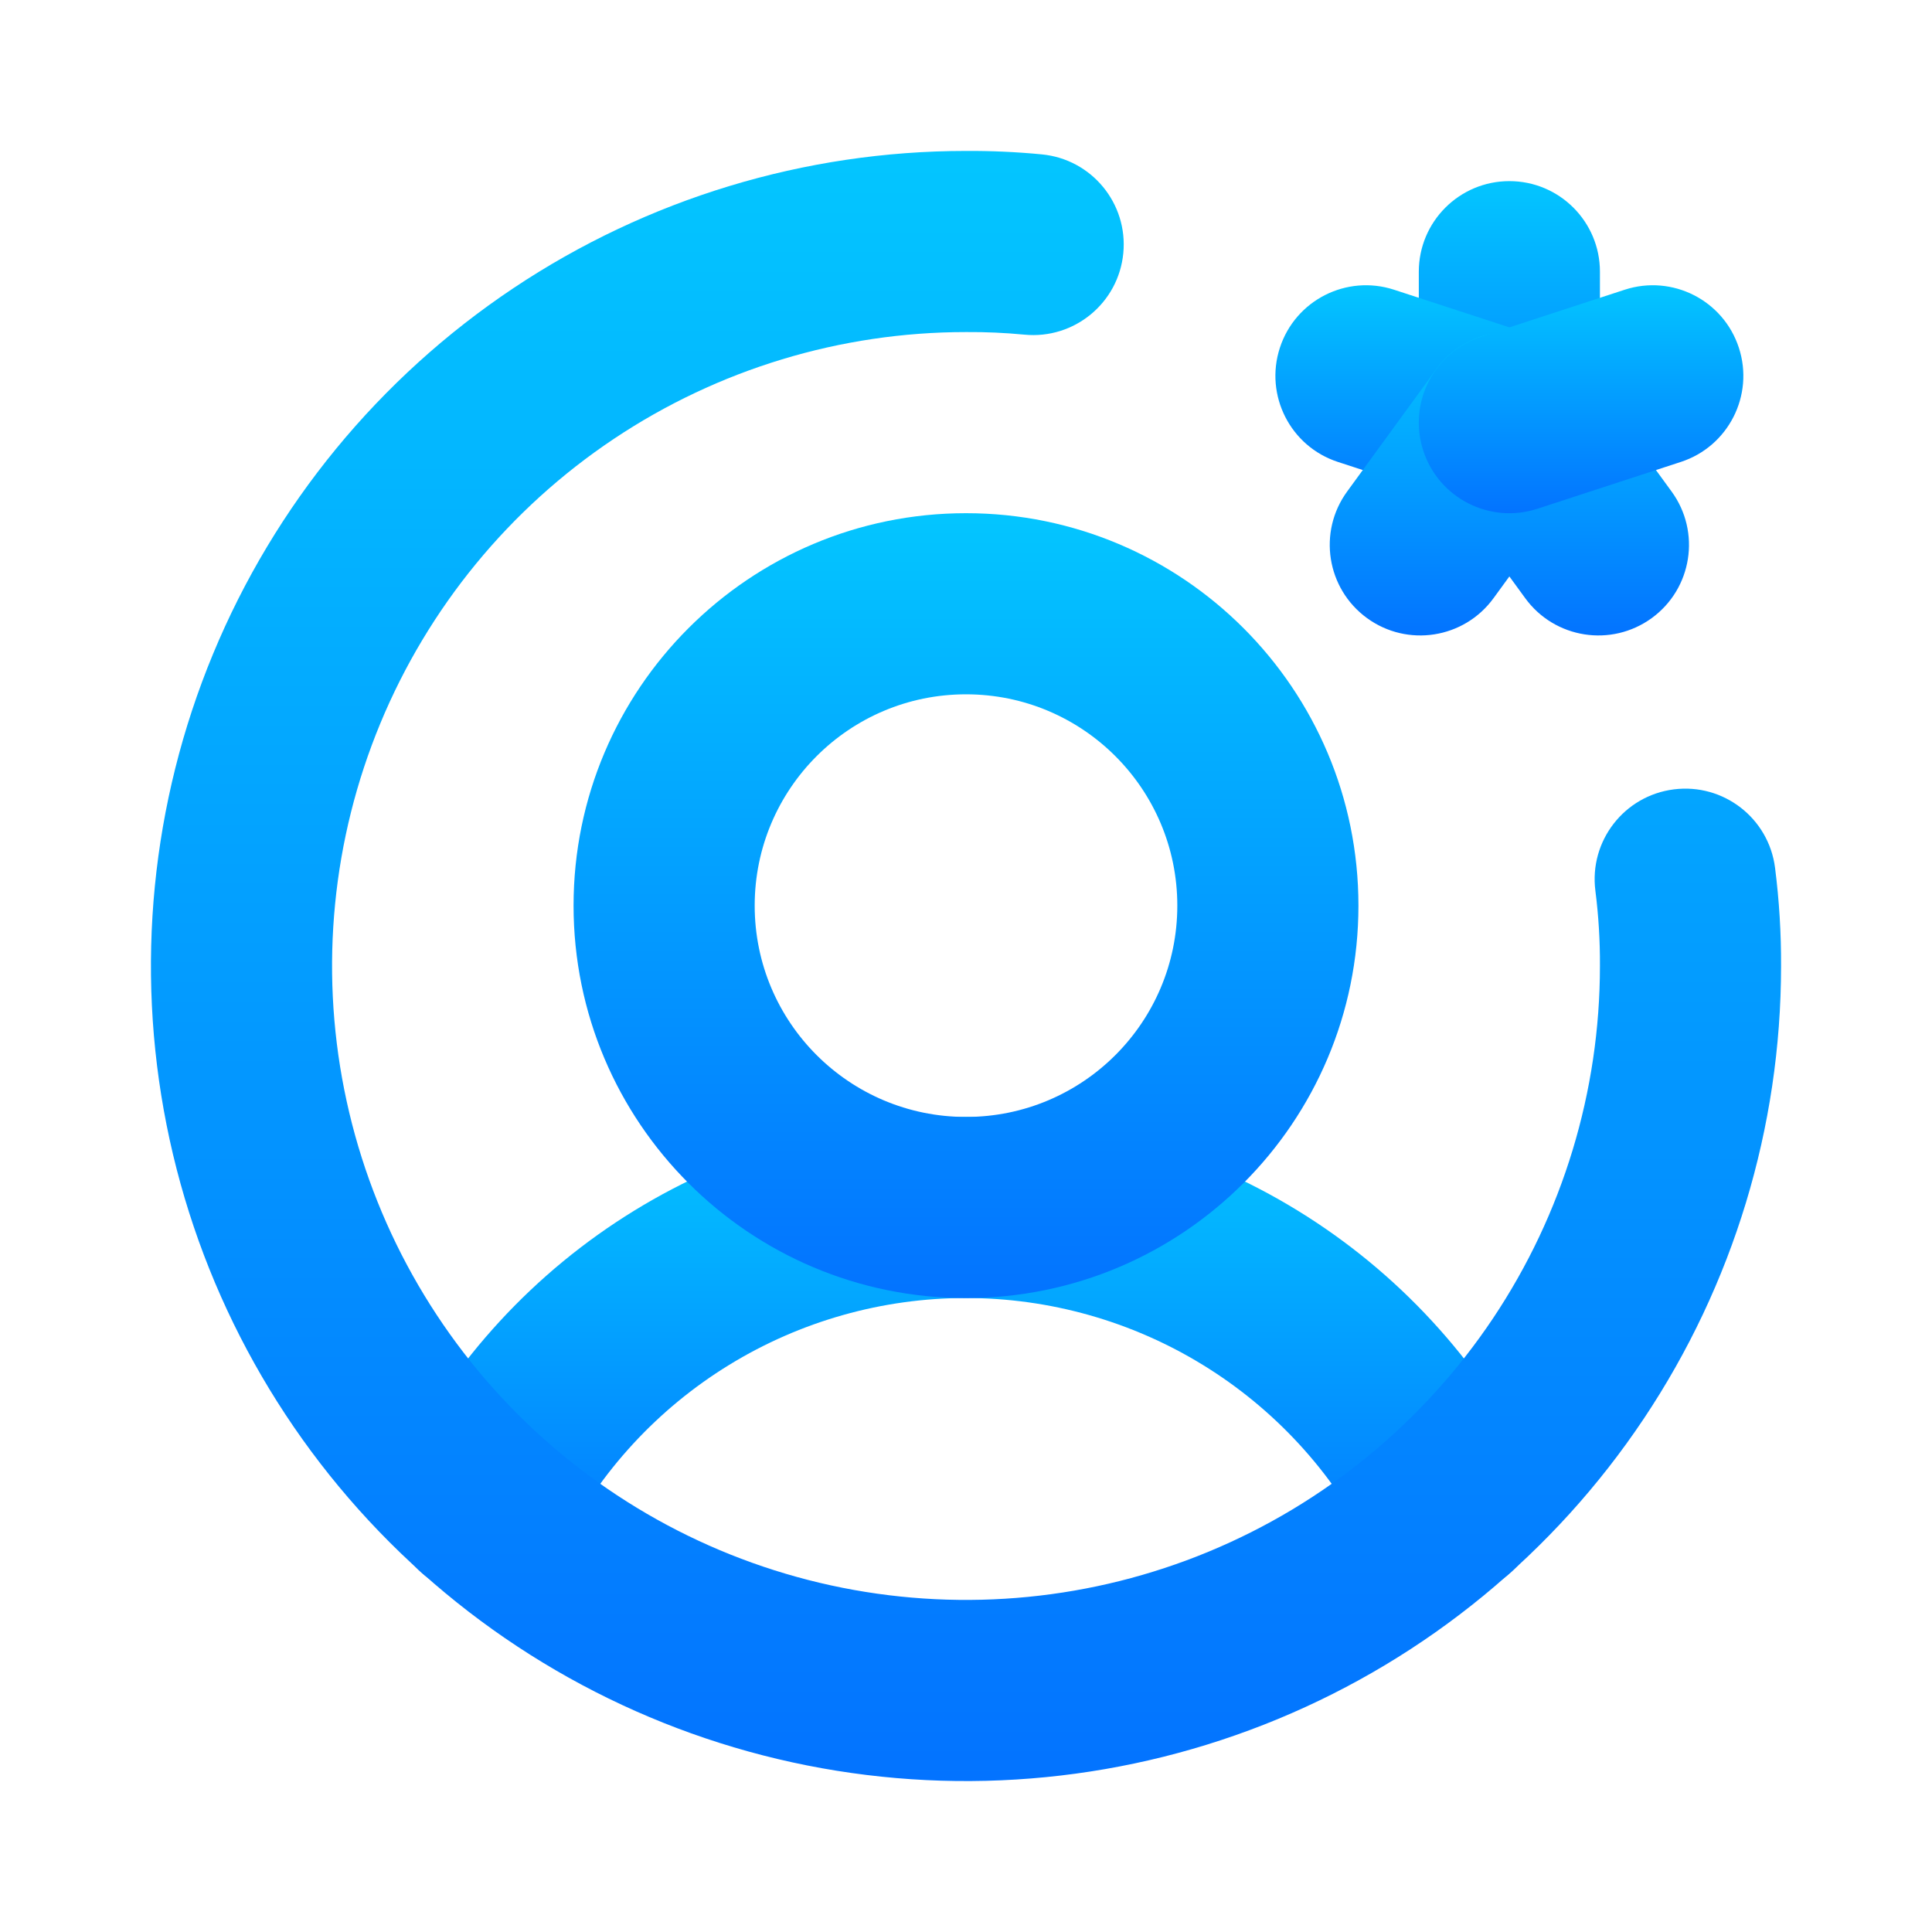
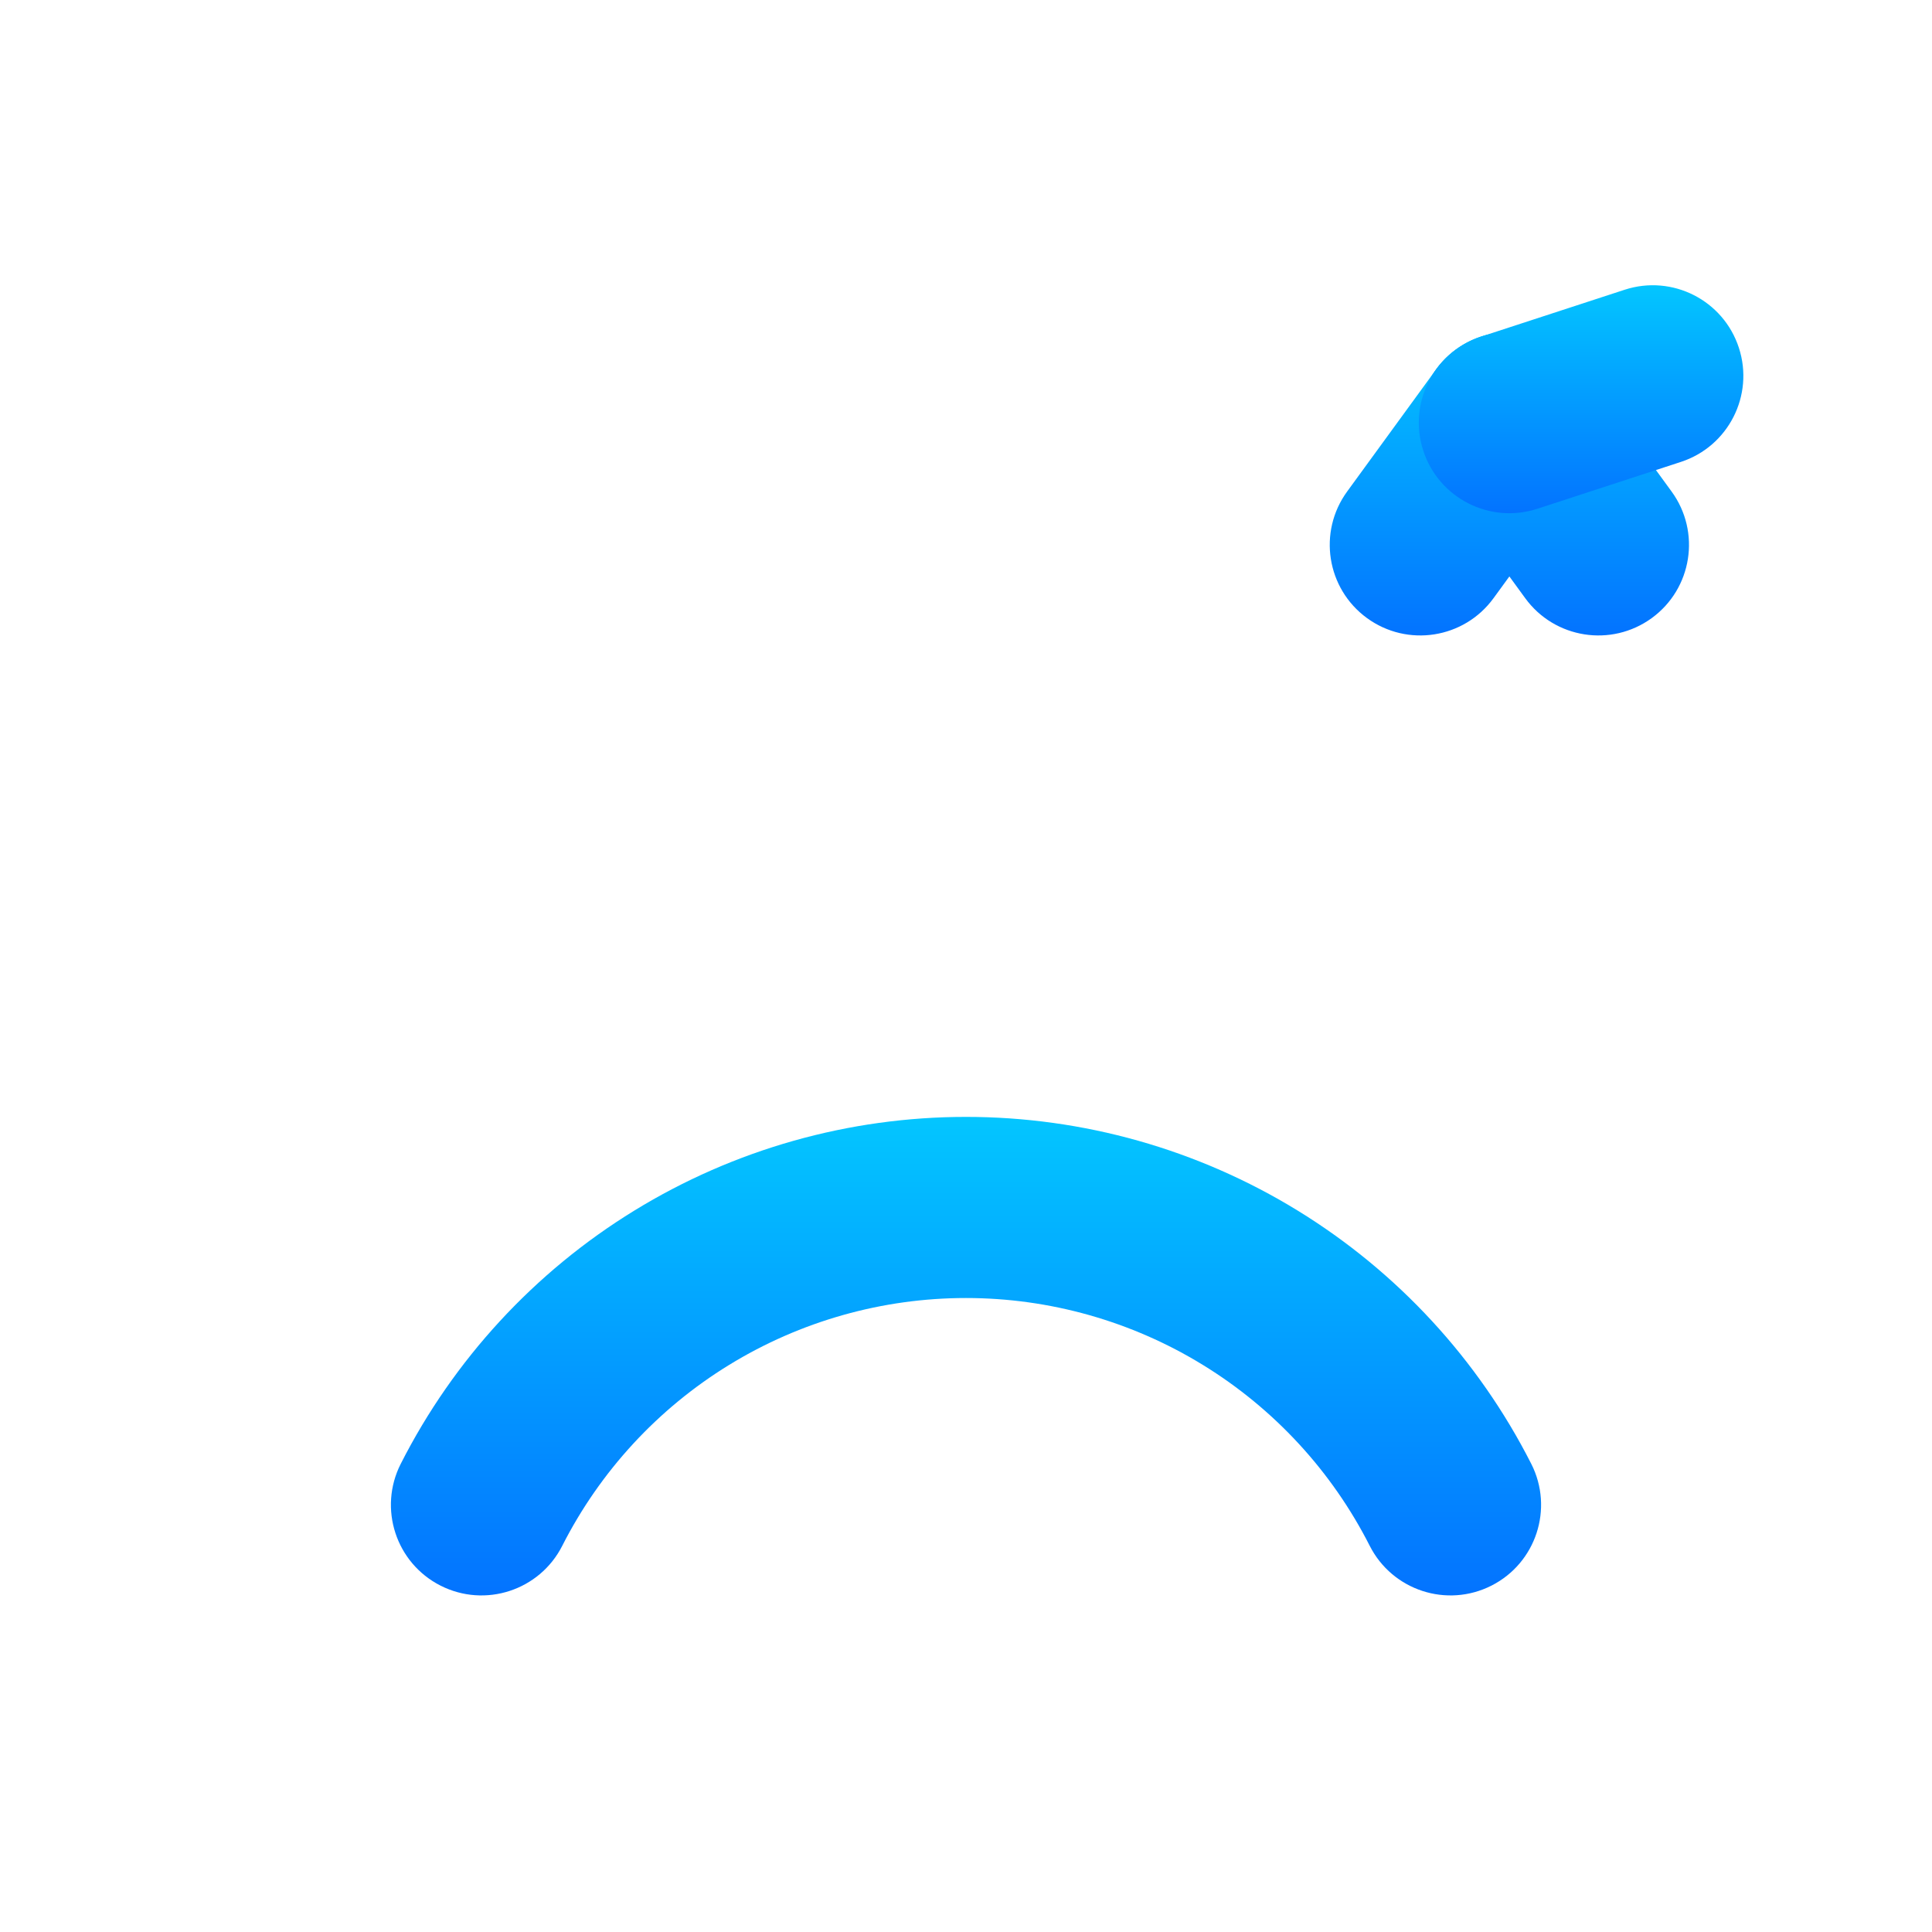
<svg xmlns="http://www.w3.org/2000/svg" width="88" height="88" viewBox="0 0 88 88" fill="none">
  <path fill-rule="evenodd" clip-rule="evenodd" d="M44 59.123C40.191 59.123 36.457 60.178 33.211 62.17C29.964 64.162 27.333 67.015 25.609 70.411C24.578 72.442 22.095 73.253 20.064 72.222C18.032 71.191 17.222 68.708 18.253 66.676C20.667 61.922 24.35 57.928 28.895 55.139C33.439 52.349 38.667 50.873 44 50.873C49.332 50.873 54.56 52.349 59.105 55.139C63.649 57.928 67.333 61.922 69.747 66.676C70.778 68.708 69.967 71.191 67.936 72.222C65.904 73.253 63.422 72.442 62.39 70.411C60.666 67.015 58.035 64.162 54.789 62.17C51.543 60.178 47.809 59.123 44 59.123Z" fill="url(#paint0_linear_3514_76102)" />
-   <path fill-rule="evenodd" clip-rule="evenodd" d="M68.75 8.25C71.028 8.25 72.875 10.097 72.875 12.375V19.25C72.875 21.528 71.028 23.375 68.75 23.375C66.472 23.375 64.625 21.528 64.625 19.25V12.375C64.625 10.097 66.472 8.25 68.75 8.25Z" fill="url(#paint1_linear_3514_76102)" />
-   <path fill-rule="evenodd" clip-rule="evenodd" d="M58.297 15.839C59.004 13.673 61.333 12.491 63.498 13.197L70.03 15.329C72.196 16.035 73.378 18.364 72.672 20.53C71.965 22.695 69.636 23.878 67.471 23.172L60.939 21.04C58.773 20.334 57.591 18.005 58.297 15.839Z" fill="url(#paint2_linear_3514_76102)" />
  <path fill-rule="evenodd" clip-rule="evenodd" d="M71.179 15.916C73.02 17.257 73.425 19.837 72.084 21.679L68.028 27.247C66.687 29.089 64.106 29.494 62.265 28.153C60.423 26.812 60.018 24.232 61.359 22.39L65.416 16.821C66.757 14.98 69.337 14.574 71.179 15.916Z" fill="url(#paint3_linear_3514_76102)" />
  <path fill-rule="evenodd" clip-rule="evenodd" d="M66.321 15.916C68.163 14.574 70.743 14.98 72.084 16.821L76.14 22.39C77.482 24.232 77.076 26.812 75.235 28.153C73.393 29.494 70.813 29.089 69.472 27.247L65.415 21.679C64.074 19.837 64.48 17.257 66.321 15.916Z" fill="url(#paint4_linear_3514_76102)" />
  <path fill-rule="evenodd" clip-rule="evenodd" d="M79.203 15.839C79.91 18.005 78.727 20.334 76.561 21.04L70.03 23.172C67.864 23.878 65.535 22.695 64.829 20.53C64.122 18.364 65.305 16.035 67.471 15.329L74.002 13.197C76.168 12.491 78.496 13.673 79.203 15.839Z" fill="url(#paint5_linear_3514_76102)" />
-   <path fill-rule="evenodd" clip-rule="evenodd" d="M46.663 15.243C45.787 15.159 44.907 15.119 44.026 15.125L44 15.125C38.289 15.125 32.706 16.819 27.958 19.991C23.209 23.164 19.509 27.674 17.323 32.95C15.137 38.226 14.566 44.032 15.68 49.633C16.794 55.234 19.544 60.38 23.582 64.418C27.62 68.456 32.766 71.206 38.367 72.32C43.968 73.434 49.774 72.862 55.05 70.677C60.326 68.492 64.836 64.79 68.009 60.042C71.181 55.294 72.875 49.711 72.875 44L72.875 43.98C72.881 42.839 72.811 41.699 72.667 40.567C72.38 38.307 73.979 36.242 76.239 35.955C78.499 35.667 80.564 37.266 80.851 39.526C81.041 41.014 81.132 42.511 81.125 44.011C81.123 51.349 78.946 58.523 74.868 64.626C70.789 70.731 64.991 75.489 58.207 78.299C51.423 81.109 43.959 81.844 36.757 80.412C29.556 78.979 22.941 75.443 17.749 70.251C12.557 65.059 9.021 58.444 7.588 51.243C6.156 44.041 6.891 36.577 9.701 29.793C12.511 23.009 17.269 17.211 23.375 13.132C29.476 9.055 36.649 6.878 43.987 6.875C45.145 6.868 46.303 6.92 47.455 7.032C49.723 7.25 51.384 9.266 51.165 11.533C50.947 13.801 48.931 15.462 46.663 15.243Z" fill="url(#paint6_linear_3514_76102)" />
-   <path fill-rule="evenodd" clip-rule="evenodd" d="M44 31.625C38.684 31.625 34.375 35.934 34.375 41.25C34.375 46.566 38.684 50.875 44 50.875C49.316 50.875 53.625 46.566 53.625 41.25C53.625 35.934 49.316 31.625 44 31.625ZM26.125 41.25C26.125 31.378 34.128 23.375 44 23.375C53.872 23.375 61.875 31.378 61.875 41.25C61.875 51.122 53.872 59.125 44 59.125C34.128 59.125 26.125 51.122 26.125 41.25Z" fill="url(#paint7_linear_3514_76102)" />
  <defs>
    <linearGradient id="paint0_linear_3514_76102" x1="44" y1="50.776" x2="44" y2="73.459" gradientUnits="userSpaceOnUse">
      <stop stop-color="#03C6FF" />
      <stop offset="1" stop-color="#0370FF" />
    </linearGradient>
    <linearGradient id="paint1_linear_3514_76102" x1="68.75" y1="8.182" x2="68.75" y2="23.923" gradientUnits="userSpaceOnUse">
      <stop stop-color="#03C6FF" />
      <stop offset="1" stop-color="#0370FF" />
    </linearGradient>
    <linearGradient id="paint2_linear_3514_76102" x1="65.484" y1="12.946" x2="65.484" y2="23.752" gradientUnits="userSpaceOnUse">
      <stop stop-color="#03C6FF" />
      <stop offset="1" stop-color="#0370FF" />
    </linearGradient>
    <linearGradient id="paint3_linear_3514_76102" x1="66.722" y1="15.063" x2="66.722" y2="29.444" gradientUnits="userSpaceOnUse">
      <stop stop-color="#03C6FF" />
      <stop offset="1" stop-color="#0370FF" />
    </linearGradient>
    <linearGradient id="paint4_linear_3514_76102" x1="70.778" y1="15.063" x2="70.778" y2="29.444" gradientUnits="userSpaceOnUse">
      <stop stop-color="#03C6FF" />
      <stop offset="1" stop-color="#0370FF" />
    </linearGradient>
    <linearGradient id="paint5_linear_3514_76102" x1="72.016" y1="12.946" x2="72.016" y2="23.752" gradientUnits="userSpaceOnUse">
      <stop stop-color="#03C6FF" />
      <stop offset="1" stop-color="#0370FF" />
    </linearGradient>
    <linearGradient id="paint6_linear_3514_76102" x1="44" y1="6.543" x2="44" y2="83.814" gradientUnits="userSpaceOnUse">
      <stop stop-color="#03C6FF" />
      <stop offset="1" stop-color="#0370FF" />
    </linearGradient>
    <linearGradient id="paint7_linear_3514_76102" x1="44" y1="23.215" x2="44" y2="60.419" gradientUnits="userSpaceOnUse">
      <stop stop-color="#03C6FF" />
      <stop offset="1" stop-color="#0370FF" />
    </linearGradient>
  </defs>
</svg>